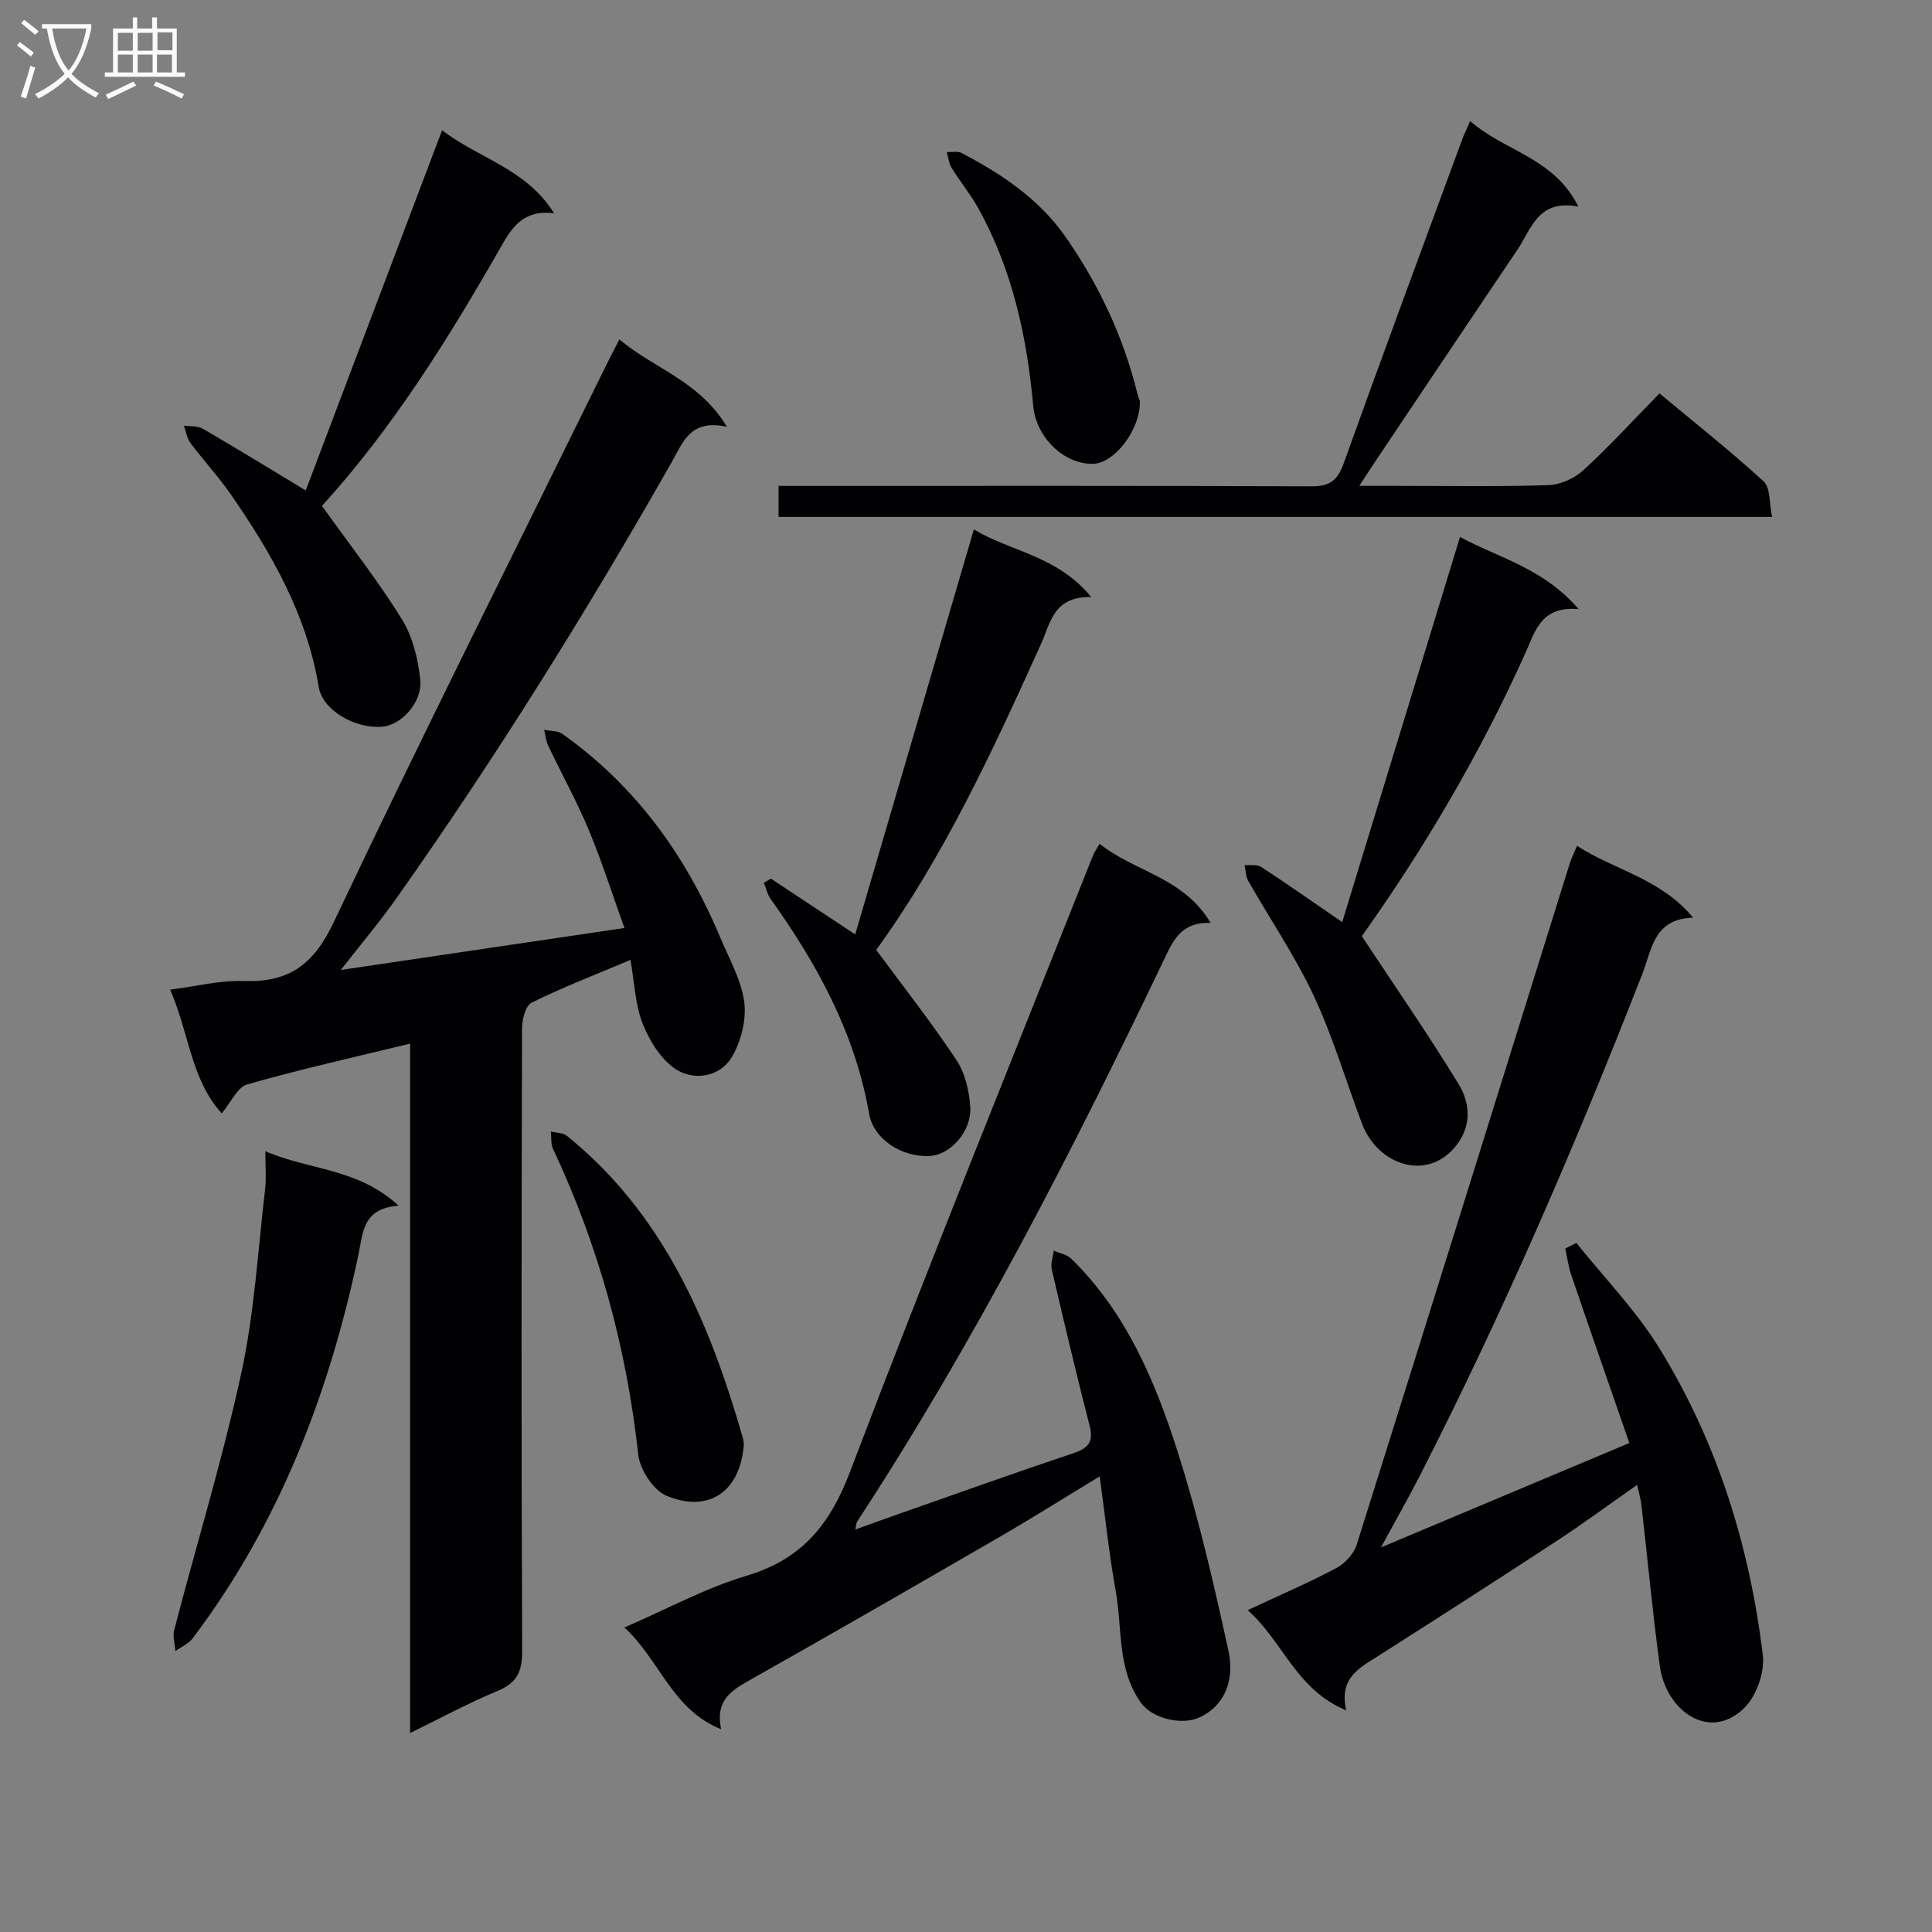
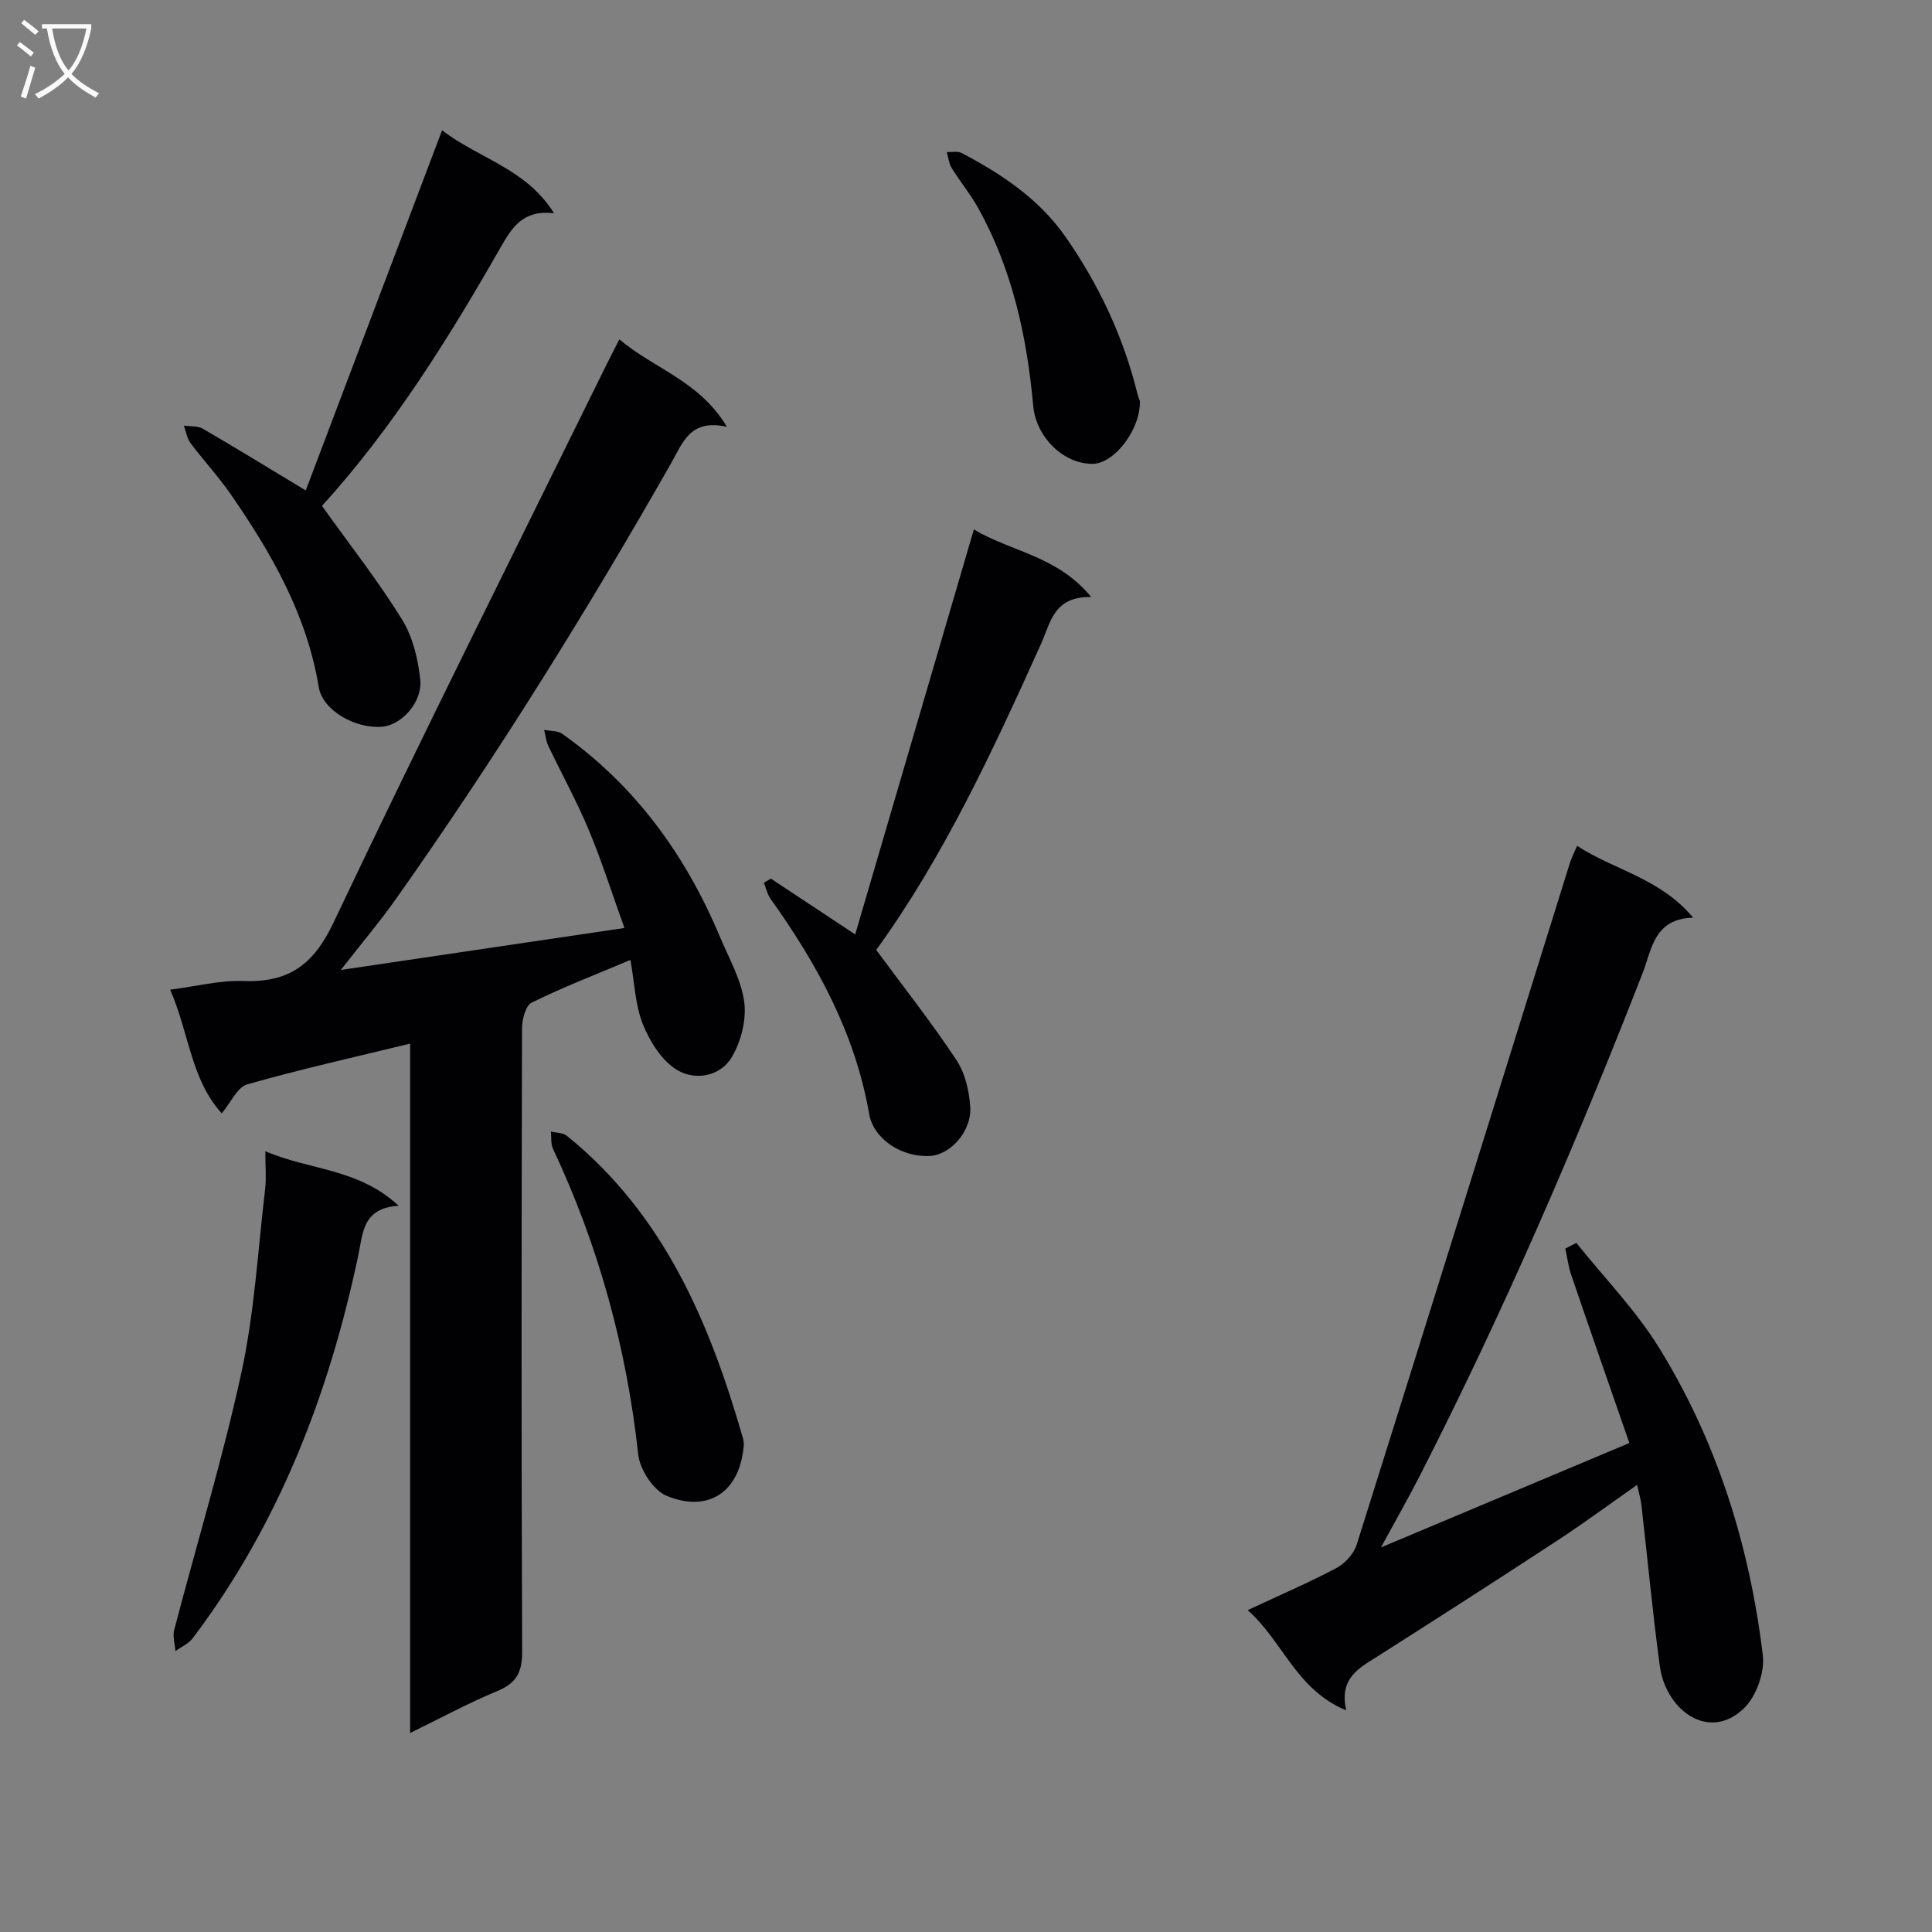
<svg xmlns="http://www.w3.org/2000/svg" enable-background="new 0 0 400 400" viewBox="0 0 400 400">
  <rect x="0" y="0" width="400" height="400" fill="#808080" stroke="none" />
  <g fill="#010104">
    <path d="m128.23 70.26c7.28 6.15 16.55 8.56 22.28 18.12-7.64-1.75-9.17 3.33-11.47 7.36-17.61 30.96-36.42 61.15-56.97 90.25-3.34 4.73-7.09 9.17-11.51 14.83 20.05-2.97 38.88-5.75 58.72-8.69-2.51-6.98-4.64-13.72-7.35-20.22-2.48-5.95-5.62-11.63-8.4-17.46-.49-1.02-.59-2.22-.87-3.34 1.27.26 2.8.15 3.76.83 15.09 10.69 25.51 25.06 32.62 41.98 1.86 4.44 4.4 8.84 5.04 13.47.5 3.65-.62 8.1-2.49 11.35-2.4 4.17-7.64 5.04-11.39 2.8-3.16-1.89-5.63-5.86-7.08-9.44-1.62-4.01-1.74-8.62-2.59-13.36-7.13 3.01-13.93 5.63-20.45 8.84-1.27.62-2 3.51-2 5.35-.11 42.98-.16 85.96.03 128.95.02 4.3-1.16 6.58-5.14 8.23-5.93 2.46-11.61 5.54-18.06 8.69 0-48.04 0-95.26 0-142.73-11.58 2.82-22.74 5.31-33.73 8.44-2.04.58-3.35 3.71-5.27 6-6.39-7.03-6.73-16.55-10.68-25.61 5.47-.7 10.34-1.97 15.17-1.79 9.33.34 14.48-3.3 18.65-12.09 18.37-38.77 37.63-77.12 56.57-115.62.73-1.49 1.49-2.94 2.61-5.14z" />
-     <path d="m227.66 174.69c7.16 5.79 17.39 6.91 22.98 16.39-6.27-.25-7.88 3.91-9.86 8.05-19.03 39.76-39.14 78.94-63.32 115.9-.16.25-.15.62-.38 1.64 3.19-1.14 6.02-2.18 8.87-3.18 12.06-4.23 24.09-8.55 36.22-12.6 3.11-1.04 4.29-2.3 3.43-5.67-2.76-10.76-5.32-21.56-7.84-32.38-.28-1.21.25-2.6.41-3.91 1.21.54 2.71.78 3.6 1.65 11.44 11.16 17.45 25.51 22.14 40.26 4.26 13.41 7.43 27.2 10.43 40.96 1.28 5.9-.64 11.32-6.04 13.79-3.64 1.66-9.76.26-12.14-3.13-4.91-6.99-3.77-15.3-5.16-23.03-1.37-7.62-2.17-15.34-3.32-23.76-7.41 4.49-14.13 8.72-20.99 12.69-17.27 10-34.56 19.97-51.94 29.76-3.79 2.13-6.64 4.35-5.45 9.9-10.19-4.1-12.62-14.24-20.02-21.07 8.93-3.86 16.81-8.18 25.24-10.69 11.4-3.4 17.26-10.47 21.45-21.49 16.22-42.68 33.4-85 50.24-127.45.28-.78.78-1.46 1.45-2.63z" />
    <path d="m338.95 307.43c-5.92 4.14-11.25 8.08-16.79 11.7-12.25 8.02-24.57 15.93-36.93 23.79-3.86 2.45-8.02 4.5-6.51 11.19-10.41-4.31-13.03-14.21-20.4-20.75 6.58-3.07 12.6-5.66 18.38-8.72 1.78-.94 3.59-2.95 4.19-4.84 14.81-47.01 29.45-94.08 44.14-141.13.34-1.09.89-2.13 1.49-3.55 7.7 5.03 17.21 6.69 24.02 14.87-8.15.23-8.55 6.61-10.47 11.53-13.77 35.31-28.78 70.07-46.02 103.84-2.4 4.7-5.02 9.29-8.14 15.02 17.53-7.37 33.95-14.27 51.43-21.62-3.96-11.42-8.04-23.09-12.03-34.78-.6-1.76-.83-3.65-1.23-5.48.76-.39 1.53-.78 2.29-1.17 5.74 7.18 12.27 13.88 17.08 21.64 12.05 19.48 18.78 41.04 21.52 63.7.43 3.52-1.32 8.49-3.85 10.96-7.31 7.13-16.24.4-17.47-8.67-1.5-11.02-2.52-22.11-3.79-33.16-.12-1.26-.5-2.5-.91-4.37z" />
-     <path d="m304.38 25.07c7.21 6.32 17.33 7.51 22.4 17.71-8.39-1.62-9.72 4.65-12.64 8.97-9.95 14.73-19.83 29.51-29.73 44.27-.8 1.2-1.58 2.42-2.98 4.57h7.13c10.66 0 21.32.19 31.97-.14 2.48-.08 5.42-1.38 7.27-3.08 5.39-4.94 10.33-10.36 15.78-15.92 7.44 6.2 14.73 11.95 21.56 18.22 1.43 1.31 1.14 4.49 1.76 7.35-69.01 0-137.19 0-205.71 0 0-1.92 0-3.81 0-6.42h5.86c34.81 0 69.61-.06 104.42.09 3.8.02 5.45-1.18 6.72-4.74 8-22.33 16.26-44.57 24.45-66.84.38-1.06.88-2.07 1.74-4.04z" />
-     <path d="m281.95 193.82c7.07 10.72 13.87 20.52 20.07 30.68 2.33 3.83 2.71 8.48-.43 12.55-5.99 7.77-16.34 4.18-19.58-4.36-3.35-8.84-6.02-17.99-10.01-26.52-3.85-8.23-9.04-15.83-13.55-23.76-.54-.95-.53-2.21-.77-3.33 1.17.12 2.59-.14 3.47.43 5.4 3.53 10.67 7.24 16.74 11.4 8.08-26.41 16.13-52.74 24.39-79.74 7.83 4.28 17.19 6.38 24.56 14.94-7.83-.68-8.99 4.58-11.07 9.2-9.43 20.97-21.1 40.64-33.82 58.51z" />
    <path d="m66.66 104.74c5.91 8.26 11.68 15.6 16.56 23.49 2.23 3.6 3.34 8.22 3.79 12.49.49 4.69-3.94 9.42-7.87 9.74-5.71.47-12.37-3.48-13.14-8.17-2.47-15-9.78-27.76-18.25-39.98-2.55-3.68-5.63-7-8.32-10.59-.74-.99-.92-2.39-1.36-3.6 1.32.19 2.85.02 3.92.64 7.02 4.08 13.93 8.33 21.31 12.78 9.23-24.4 18.6-49.15 28.23-74.58 7.63 5.91 17.36 7.88 23.18 17.19-6.32-.76-8.66 2.85-10.97 6.9-10.9 19.11-22.54 37.71-37.08 53.69z" />
    <path d="m159.6 181.91c5.51 3.65 11.03 7.29 17.46 11.55 8.2-27.98 16.32-55.69 24.57-83.85 7.6 4.6 17.27 5.41 24.29 14-7.8-.15-8.4 5.3-10.38 9.69-9.98 22.11-20.17 44.13-34.13 63.37 5.75 7.79 11.5 15.09 16.61 22.8 1.8 2.71 2.65 6.42 2.86 9.74.32 4.98-4.09 9.84-8.25 10.11-5.88.39-11.78-3.48-12.68-8.69-2.89-16.63-10.72-30.96-20.38-44.48-.69-.97-.96-2.25-1.42-3.38.48-.28.97-.57 1.45-.86z" />
    <path d="m54.93 238.35c9.21 3.96 19.22 3.5 27.61 11.29-7.51.47-7.39 5.65-8.35 10.23-6.07 28.75-16.43 55.66-34.29 79.31-.86 1.14-2.37 1.78-3.58 2.66-.1-1.47-.61-3.04-.25-4.39 4.64-17.79 10.04-35.41 13.93-53.36 2.69-12.43 3.4-25.29 4.9-37.97.26-2.27.03-4.59.03-7.77z" />
    <path d="m154.01 299.06c-.76 10-7.47 14.19-16.02 10.62-2.73-1.14-5.51-5.42-5.85-8.53-2.42-22.11-8.19-43.19-17.65-63.3-.49-1.03-.3-2.38-.43-3.58 1.12.28 2.5.23 3.31.89 20.08 16.24 29.57 38.67 36.45 62.61.14.47.15.98.19 1.29z" />
    <path d="m236 83.04c.14 5.91-5.28 12.93-9.74 12.99-6.06.09-11.75-5.54-12.34-11.96-1.3-14.35-4.32-28.27-11.4-41-1.6-2.88-3.74-5.46-5.48-8.28-.59-.95-.69-2.2-1.02-3.31 1.04.05 2.25-.24 3.08.2 8.32 4.37 16.06 9.53 21.53 17.39 6.9 9.9 11.96 20.68 14.86 32.44.16.63.42 1.25.51 1.53z" />
  </g>
  <path d="m6.4 11.7c-1-.8-1.9-1.6-2.9-2.3l.6-.7c.9.7 1.9 1.4 2.9 2.2zm-2.1 8.3c.7-2.1 1.4-4.2 2-6.4.2.1.6.3 1 .4-.7 2.3-1.3 4.4-1.9 6.4zm3-12.8c-1.1-.9-2.1-1.7-2.9-2.4l.6-.7c1 .8 2 1.5 3 2.4zm1.4-1.3v-.9h10.2v.9c-.9 4.2-2.3 7.3-4.1 9.4 1.3 1.4 3.2 2.7 5.7 4-.2.2-.4.5-.7.9-2.5-1.4-4.4-2.7-5.7-4.2-1.4 1.5-3.5 3-6.1 4.4 0 0 0 0-.1-.1-.3-.4-.5-.7-.7-.8 2.7-1.3 4.7-2.8 6.2-4.2-1.8-2.2-3-5.3-3.7-9.4zm9.2 0h-7.1c.6 3.8 1.7 6.7 3.4 8.7 1.7-2 2.9-4.8 3.7-8.7z" fill="#fbfafa" />
-   <path d="m31.6 3.6h.9v2.3h4.1v9.1h1.7v.9h-16.6v-.9h1.7v-9.1h4.1v-2.3h.9v2.3h3.1v-2.3zm-4 13.3.6.8c-1.9.9-3.8 1.9-5.8 2.8-.2-.3-.3-.6-.5-.9 2-.9 3.9-1.8 5.7-2.7zm-3.2-10.1v3.7h3.1v-3.7zm0 4.5v3.7h3.1v-3.7zm4.1-4.5v3.7h3.1v-3.7zm0 4.5v3.7h3.1v-3.7zm9.1 9.1c-2.1-1.1-4.1-2-5.8-2.7l.5-.8c2.2.9 4.1 1.8 5.8 2.6zm-1.9-13.7h-3.1v3.7h3.1v-3.6zm-3.2 4.6v3.7h3.1v-3.7z" fill="#fbfafa" />
</svg>